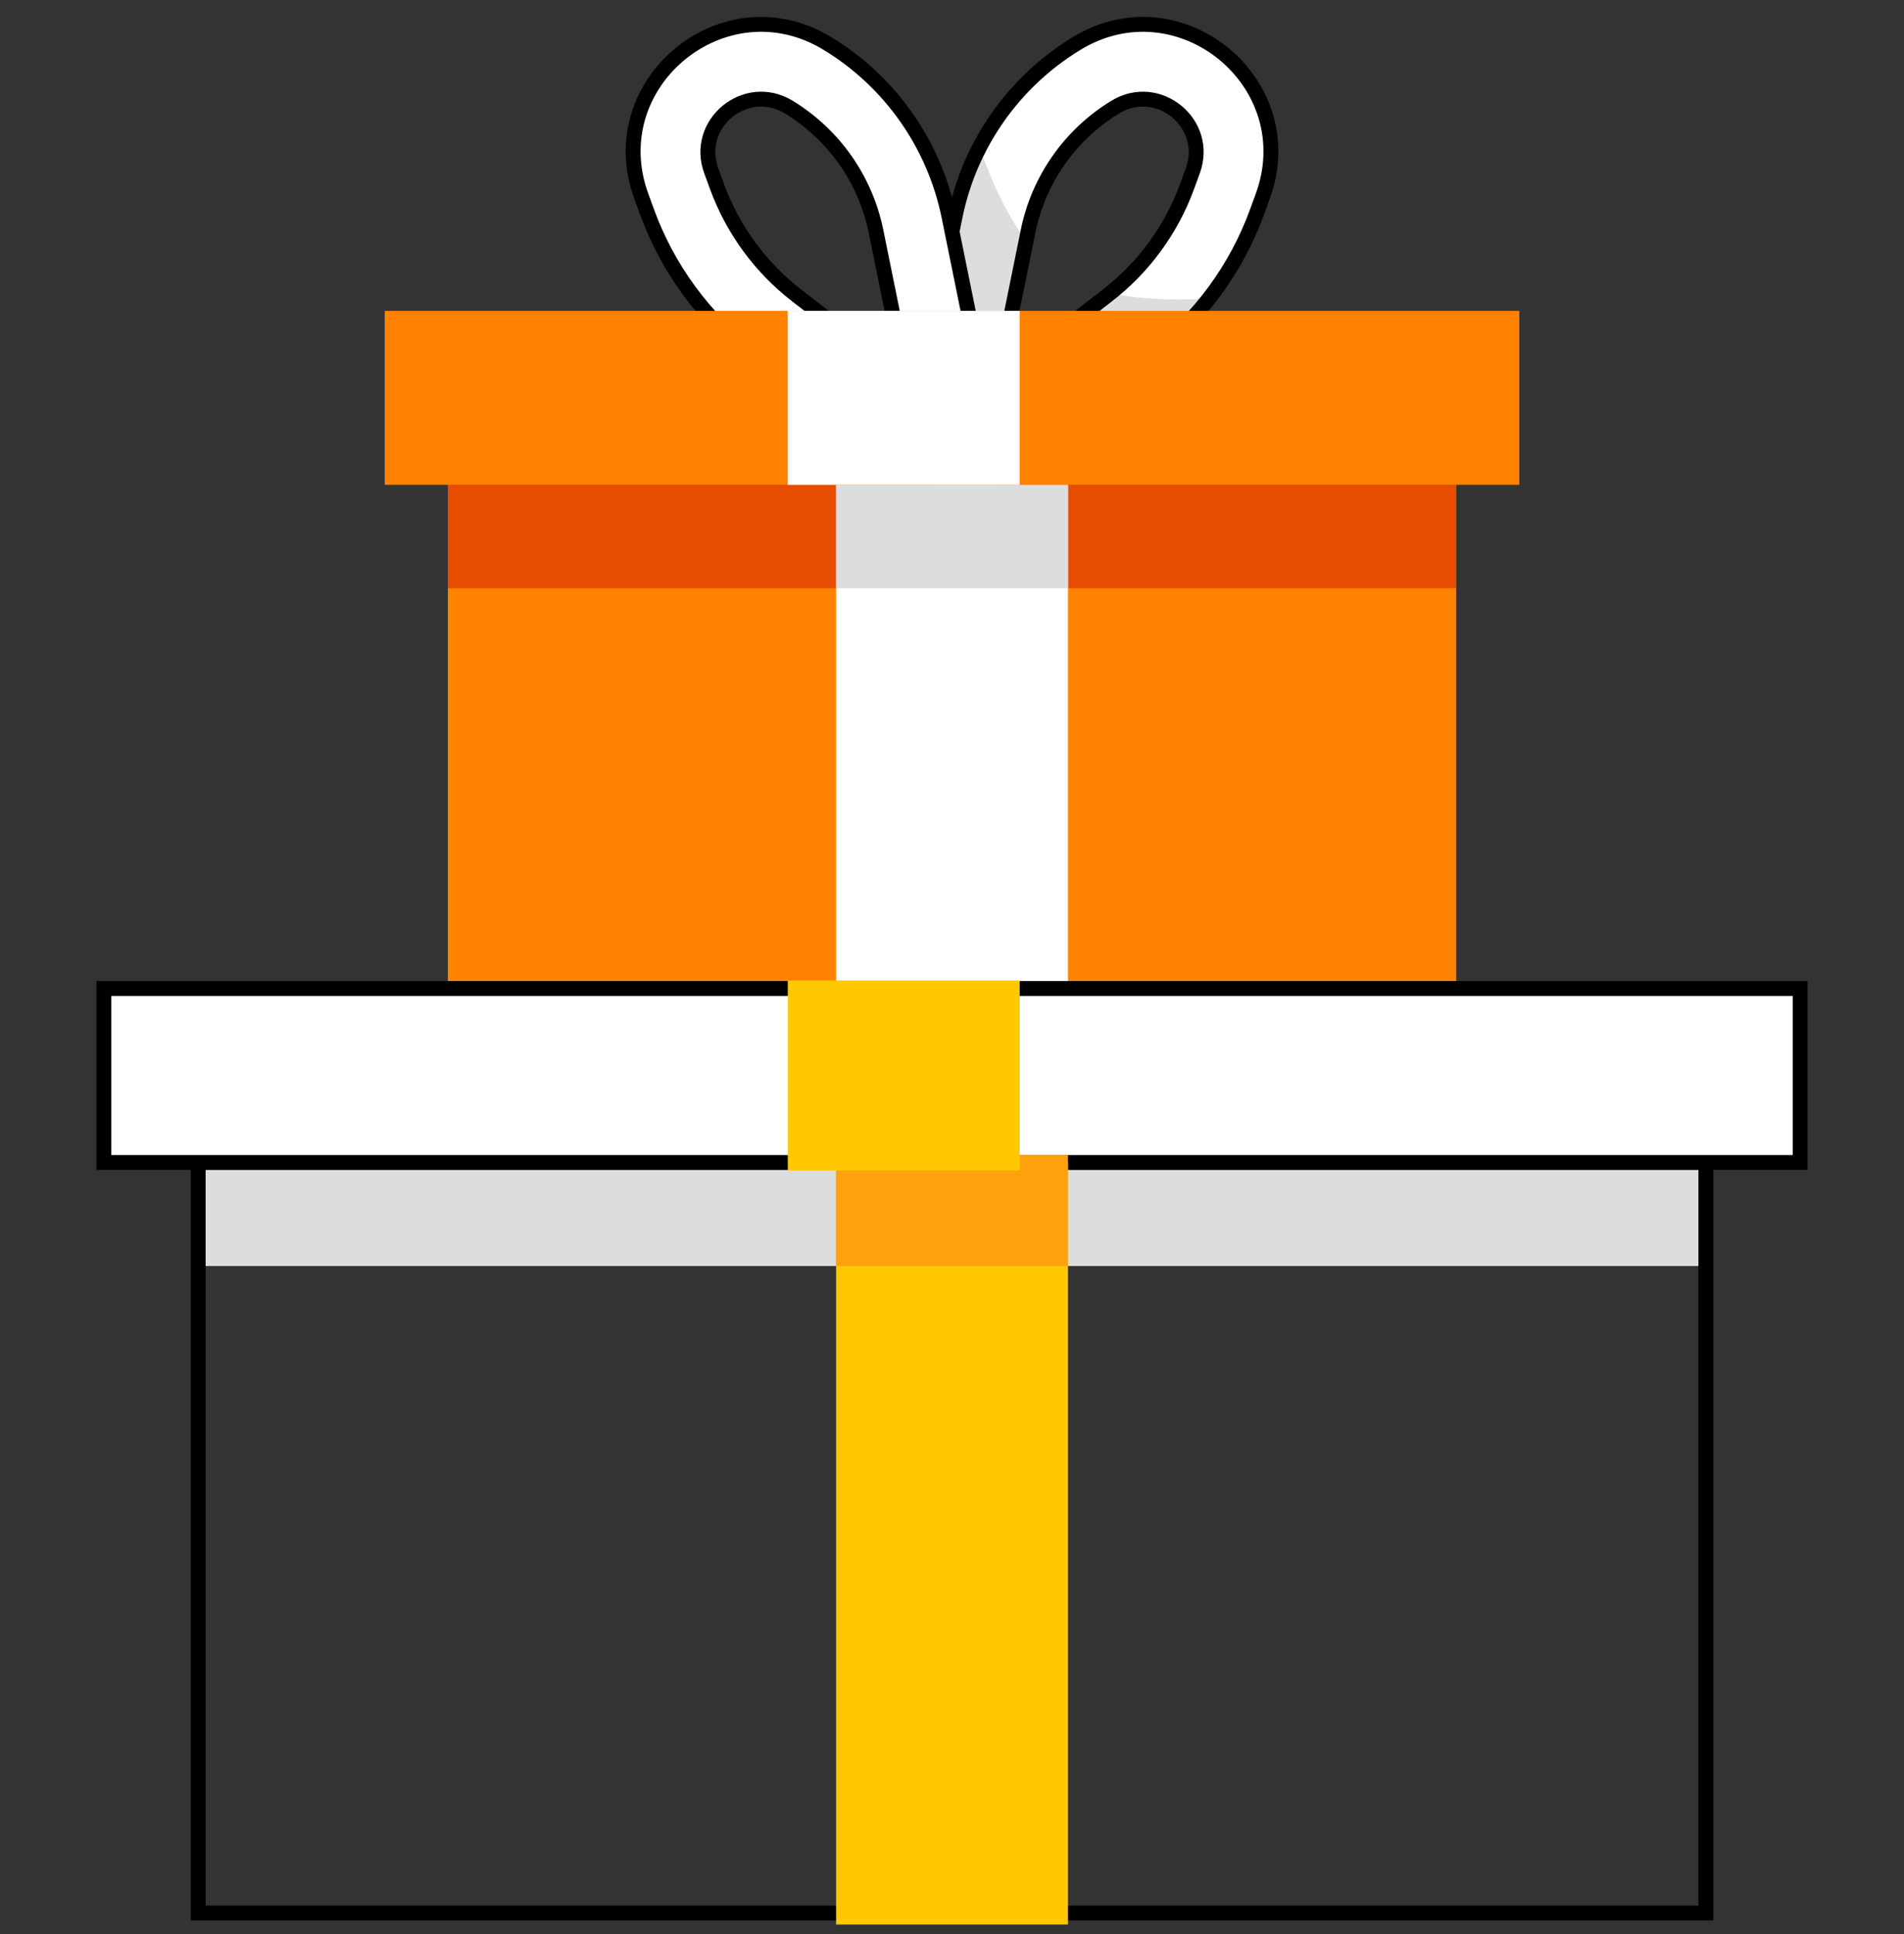
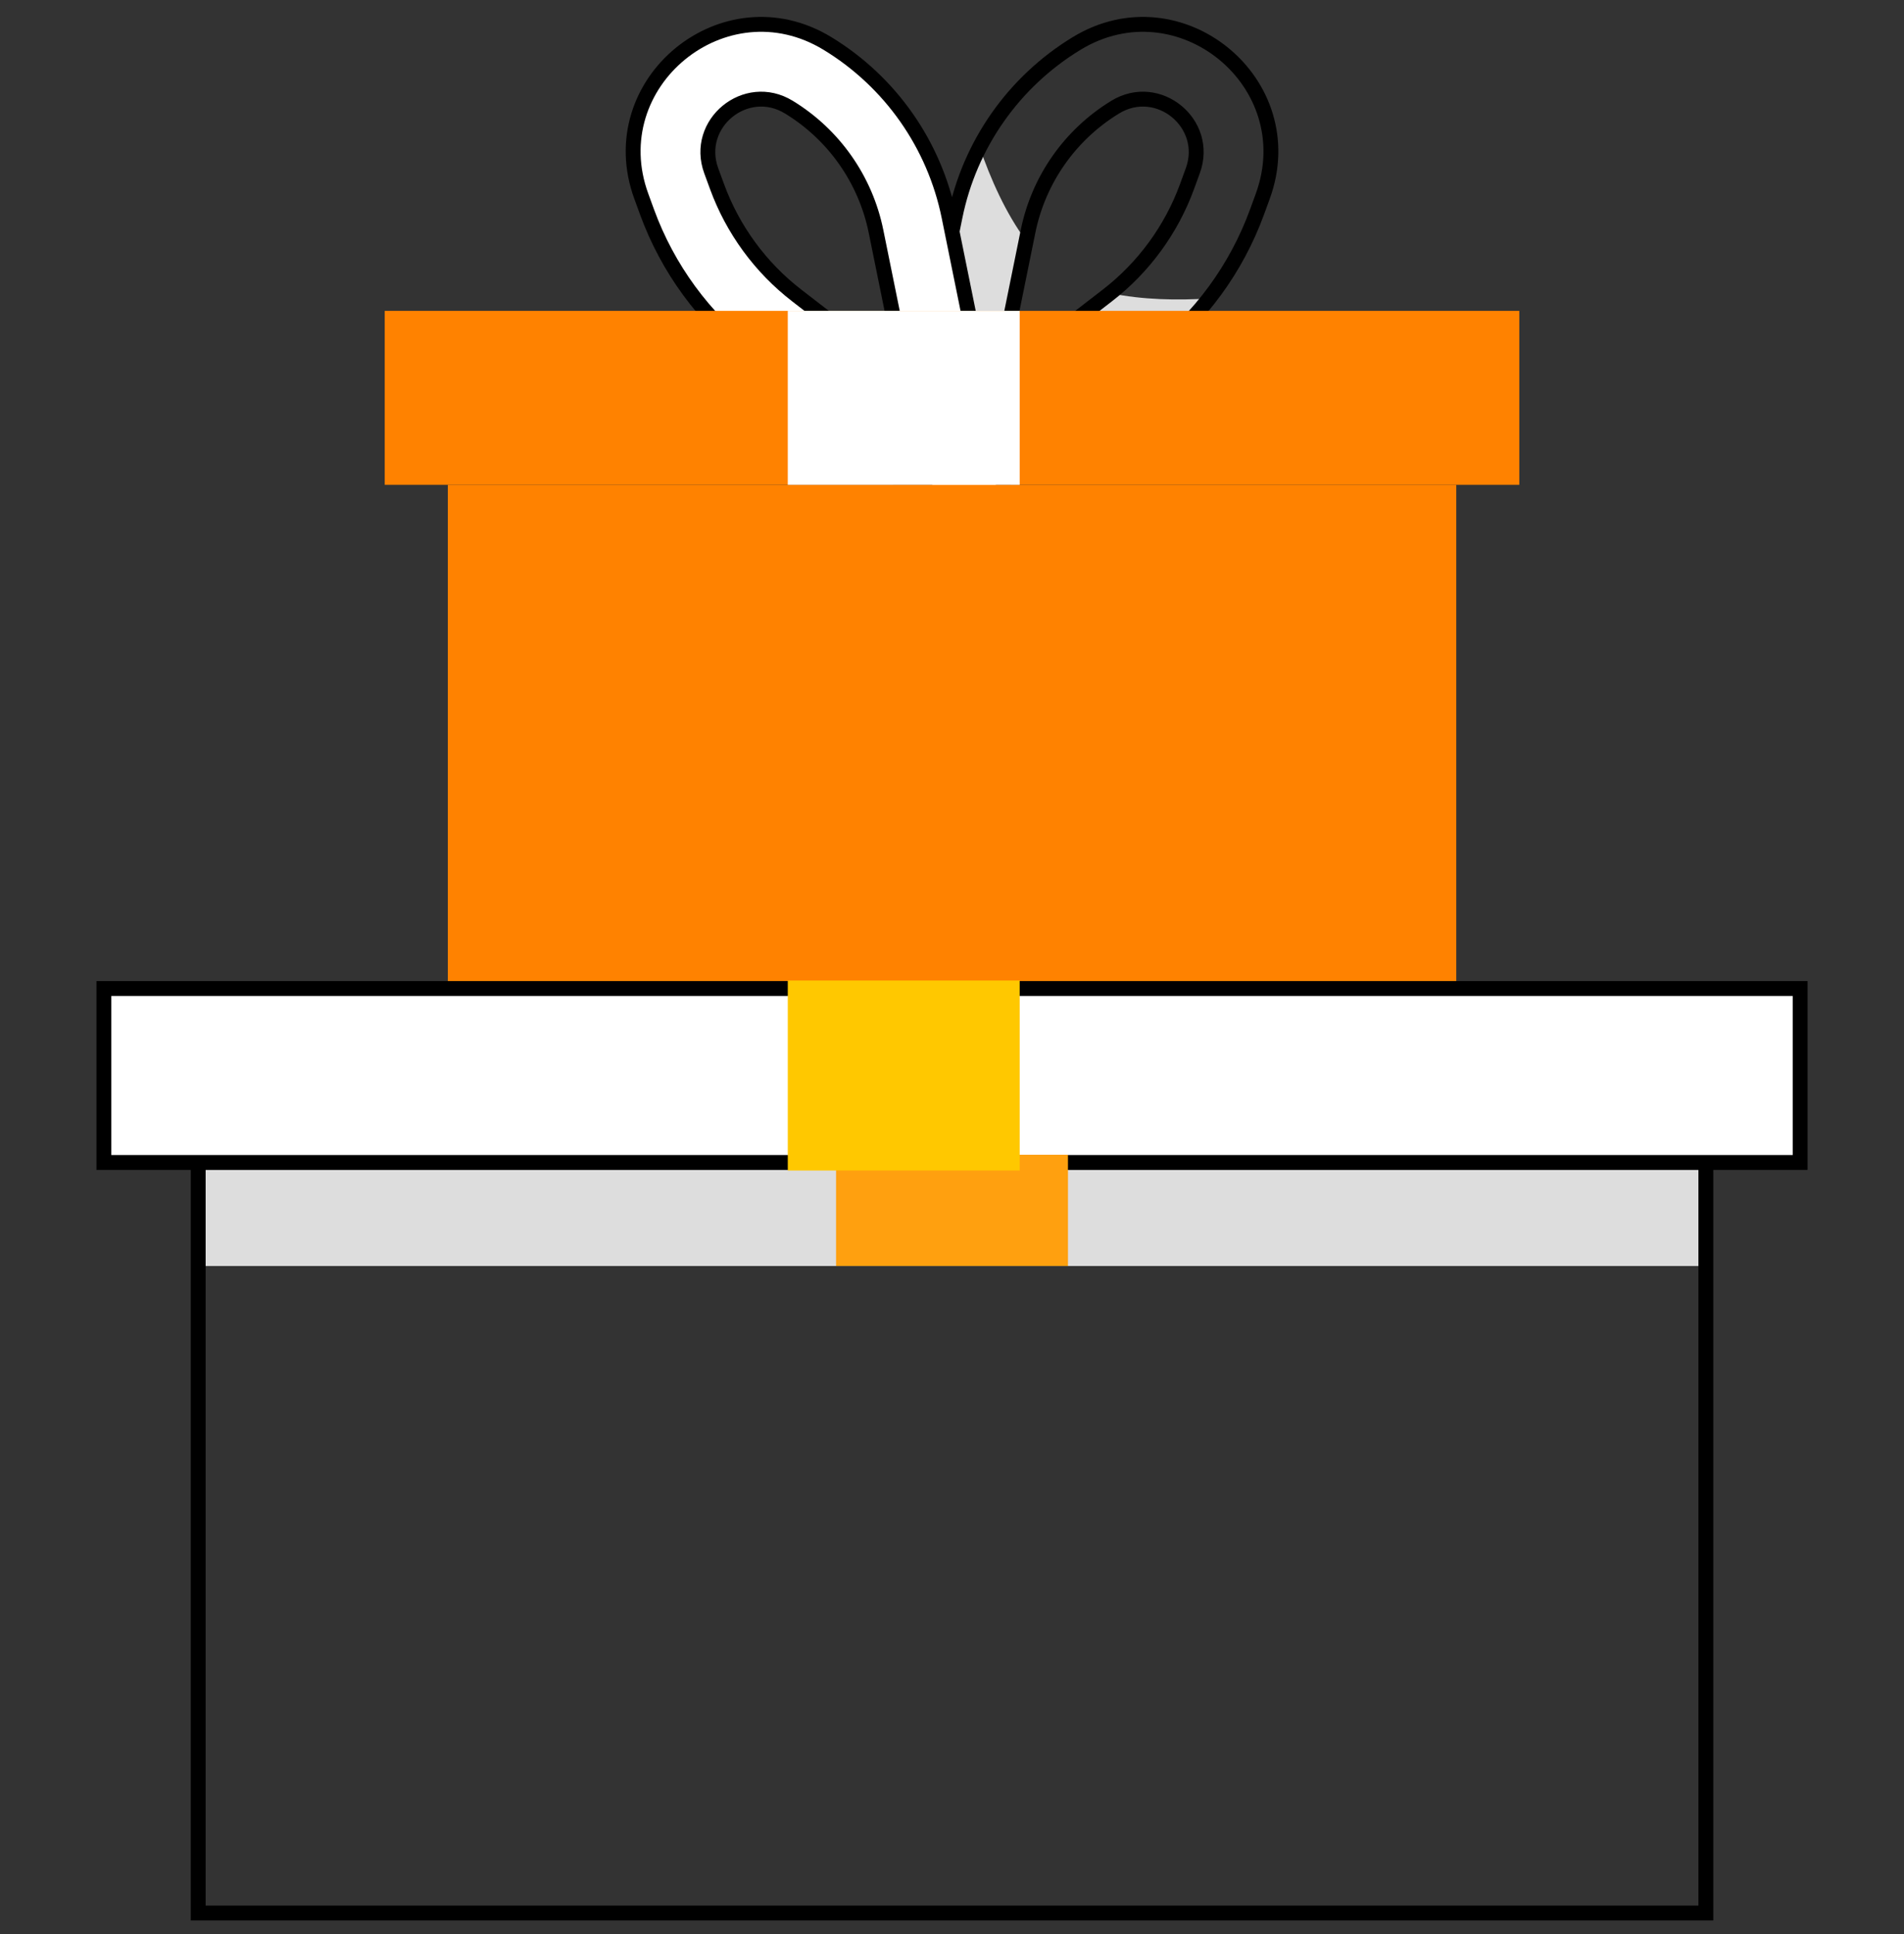
<svg xmlns="http://www.w3.org/2000/svg" width="64" height="65" viewBox="0 0 64 65" fill="none">
  <rect x="0" y="0" width="64" height="65" fill="#333333" stroke="none" />
-   <path fill-rule="evenodd" clip-rule="evenodd" d="M37.487 3.6C38.93 2.72 40.675 4.152 40.094 5.739L39.901 6.268C39.371 7.718 38.441 8.989 37.218 9.933L33.542 12.771L34.556 7.777C34.909 6.037 35.971 4.524 37.487 3.6ZM42.445 6.598C43.838 2.787 39.65 -0.649 36.185 1.463C34.074 2.749 32.594 4.857 32.103 7.279L29.753 18.858L38.747 11.914C40.344 10.682 41.559 9.022 42.252 7.127L42.445 6.598Z" fill="white" />
-   <path fill-rule="evenodd" clip-rule="evenodd" d="M34.492 8.09C33.811 7.177 33.291 6.005 32.929 4.944C32.55 5.673 32.27 6.458 32.103 7.279L30.472 15.316H34.341L38.747 11.914C39.458 11.365 40.094 10.732 40.641 10.03C39.6 10.098 38.404 10.079 37.321 9.853C37.286 9.88 37.252 9.907 37.218 9.933L33.542 12.771L34.492 8.09Z" fill="#DDDDDD" />
+   <path fill-rule="evenodd" clip-rule="evenodd" d="M34.492 8.09C33.811 7.177 33.291 6.005 32.929 4.944C32.55 5.673 32.27 6.458 32.103 7.279L30.472 15.316H34.341L38.747 11.914C39.458 11.365 40.094 10.732 40.641 10.03C39.6 10.098 38.404 10.079 37.321 9.853C37.286 9.88 37.252 9.907 37.218 9.933L33.542 12.771Z" fill="#DDDDDD" />
  <path fill-rule="evenodd" clip-rule="evenodd" d="M37.487 3.6C38.93 2.72 40.675 4.152 40.094 5.739L39.901 6.268C39.371 7.718 38.441 8.989 37.218 9.933L33.542 12.771L34.556 7.777C34.909 6.037 35.971 4.524 37.487 3.6ZM42.445 6.598C43.838 2.787 39.65 -0.649 36.185 1.463C34.074 2.749 32.594 4.857 32.103 7.279L29.753 18.858L38.747 11.914C40.344 10.682 41.559 9.022 42.252 7.127L42.445 6.598Z" stroke="black" stroke-width="0.5" />
  <path fill-rule="evenodd" clip-rule="evenodd" d="M26.515 3.6C25.072 2.72 23.327 4.152 23.907 5.739L24.101 6.268C24.631 7.718 25.561 8.989 26.784 9.933L30.46 12.771L29.446 7.777C29.093 6.037 28.031 4.524 26.515 3.6ZM21.557 6.598C20.163 2.787 24.352 -0.649 27.817 1.463C29.928 2.749 31.407 4.857 31.899 7.279L34.249 18.858L25.255 11.914C23.658 10.682 22.443 9.022 21.75 7.127L21.557 6.598Z" fill="white" stroke="black" stroke-width="0.5" />
  <rect x="15.053" y="16.294" width="33.897" height="16.929" fill="#FF8200" />
-   <rect x="15.052" y="16.294" width="33.897" height="3.479" fill="#E64D00" />
-   <rect x="28.104" y="16.294" width="7.795" height="16.929" fill="white" />
-   <rect x="28.104" y="16.294" width="7.795" height="3.479" fill="#DDDDDD" />
  <rect width="38.137" height="5.846" transform="matrix(1 0 0 -1 12.932 16.294)" fill="#FF8200" />
  <rect width="7.795" height="5.846" transform="matrix(1 0 0 -1 26.48 16.294)" fill="white" />
  <rect x="6.662" y="39.07" width="50.678" height="3.479" fill="#DDDDDD" />
  <rect x="6.662" y="39.07" width="50.678" height="25.223" stroke="black" stroke-width="0.5" />
  <rect width="57.017" height="5.846" transform="matrix(1 0 0 -1 3.492 39.069)" fill="white" stroke="black" stroke-width="0.5" />
-   <rect x="28.104" y="39.07" width="7.795" height="25.61" fill="#FFC800" />
  <rect x="28.103" y="38.81" width="7.795" height="3.738" fill="#FFA00F" />
  <rect width="7.795" height="6.385" transform="matrix(1 0 0 -1 26.48 39.339)" fill="#FFC800" />
</svg>